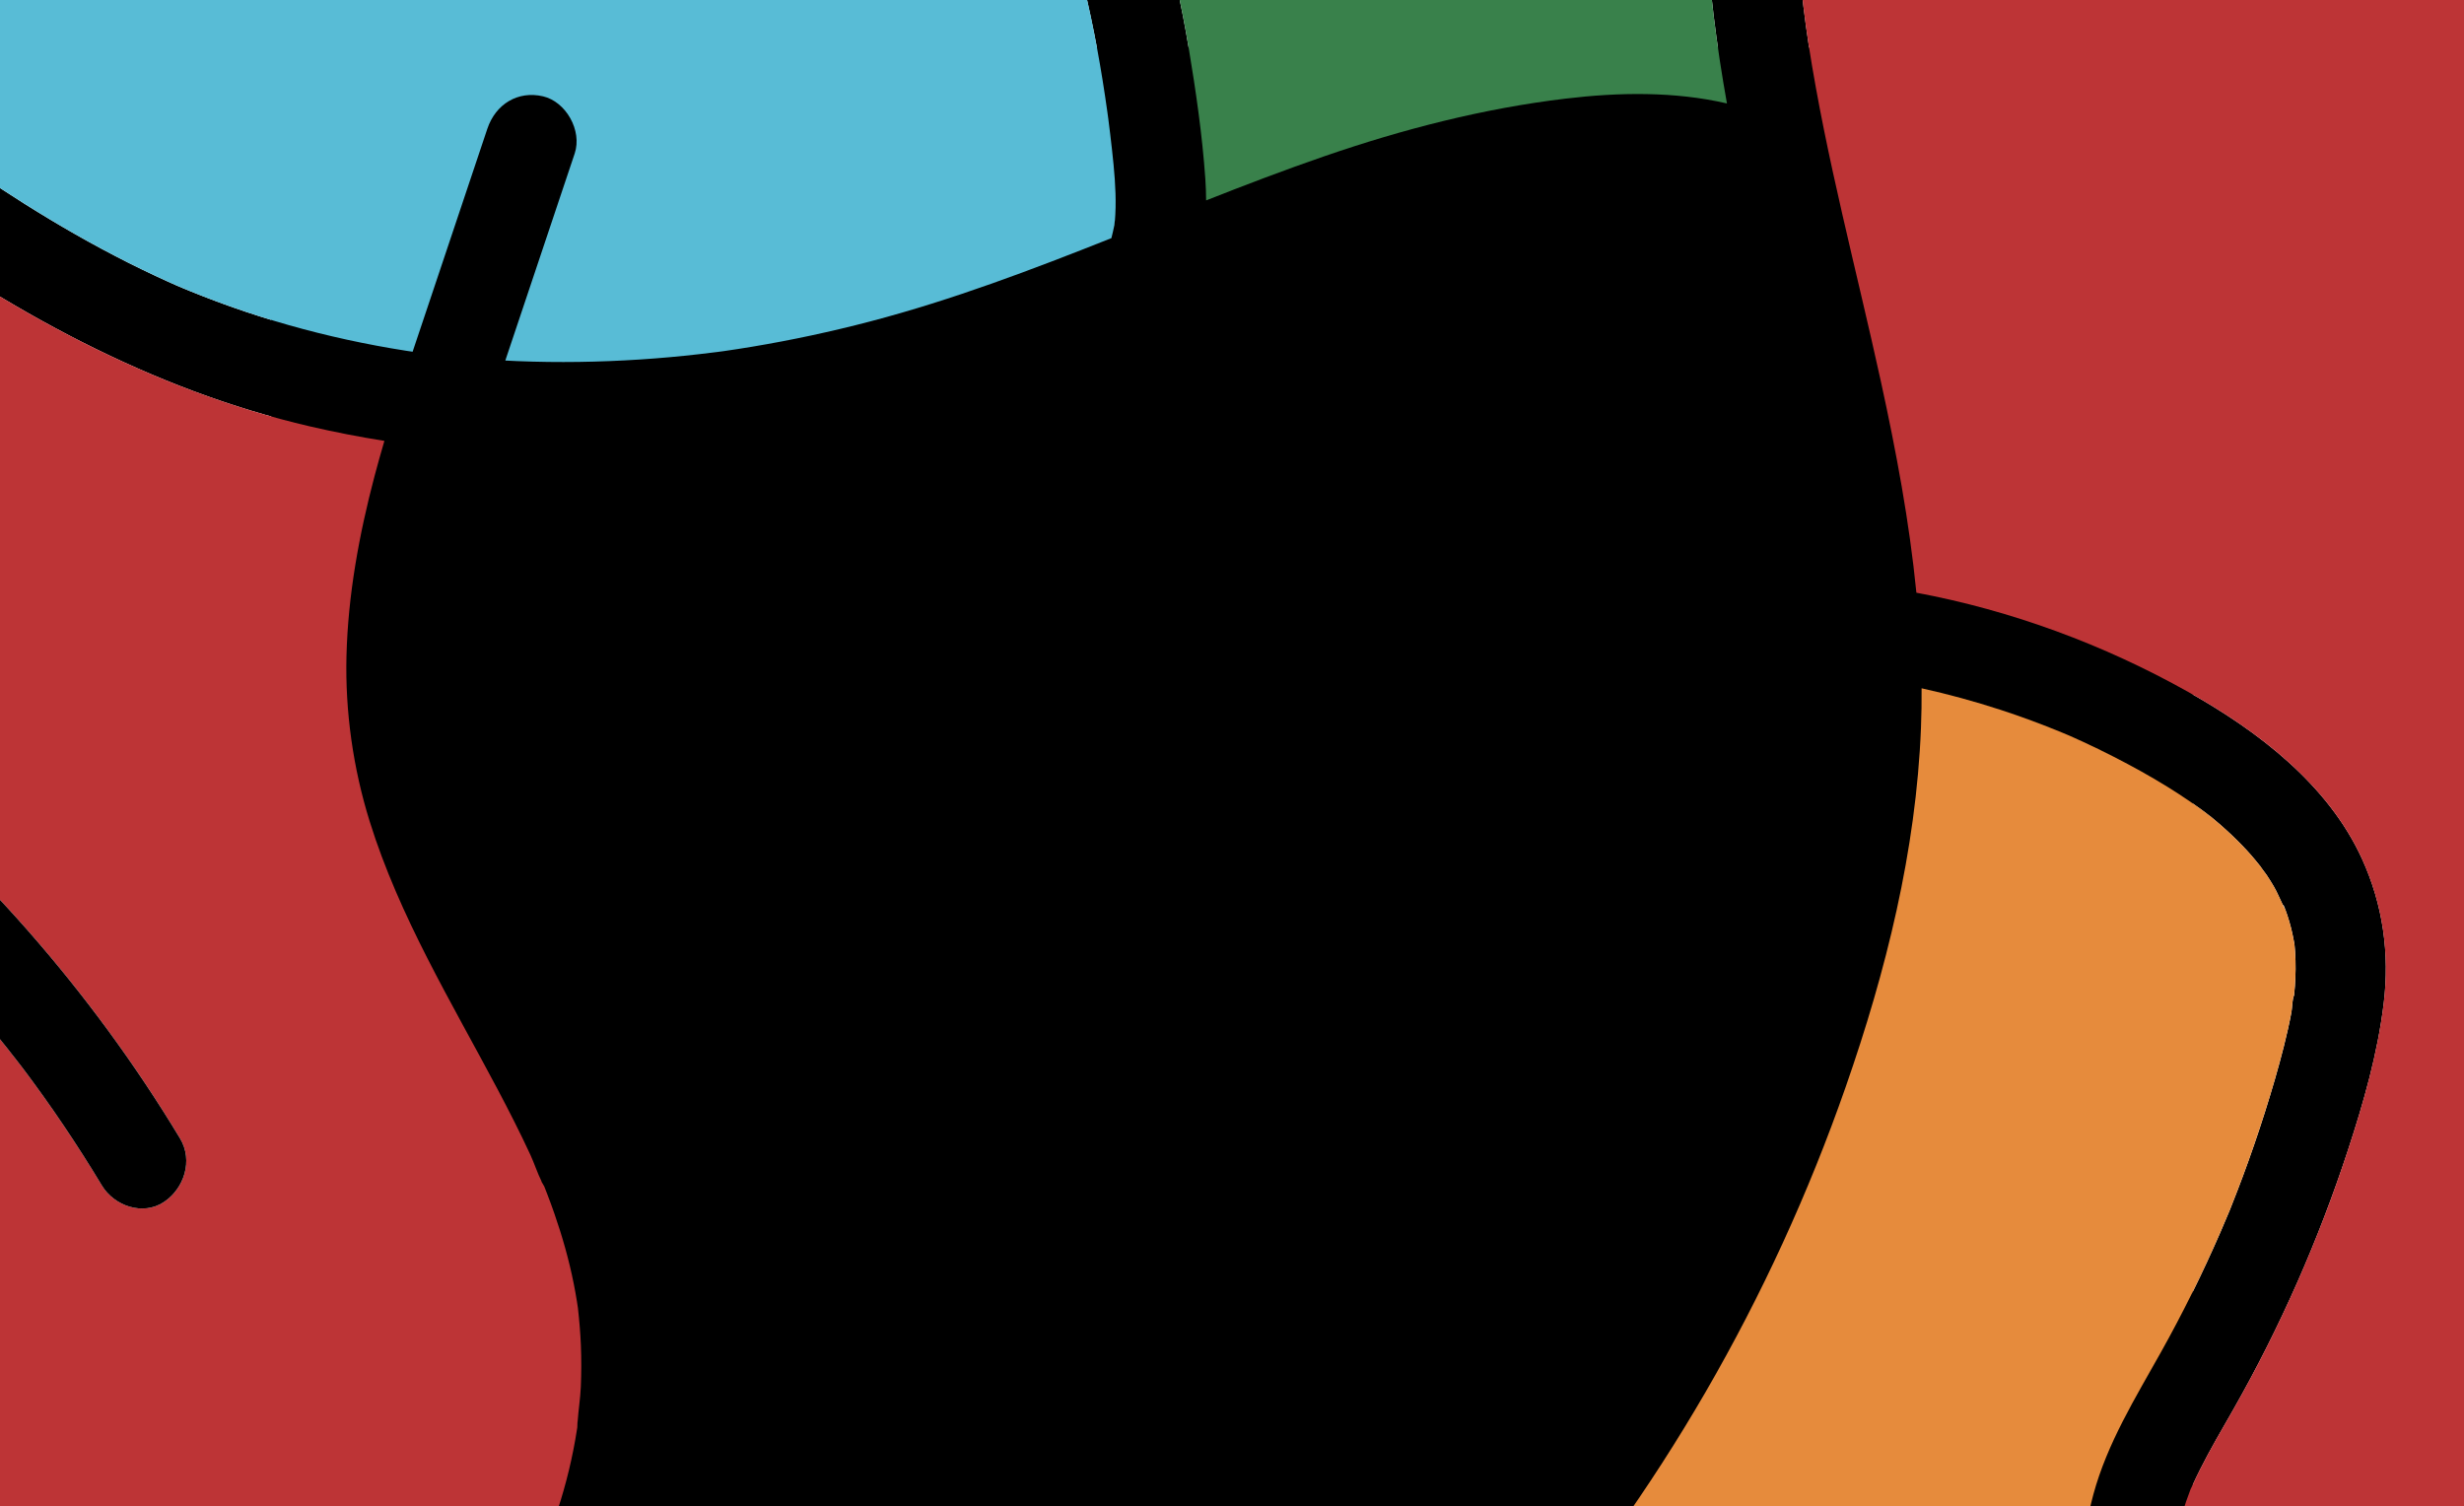
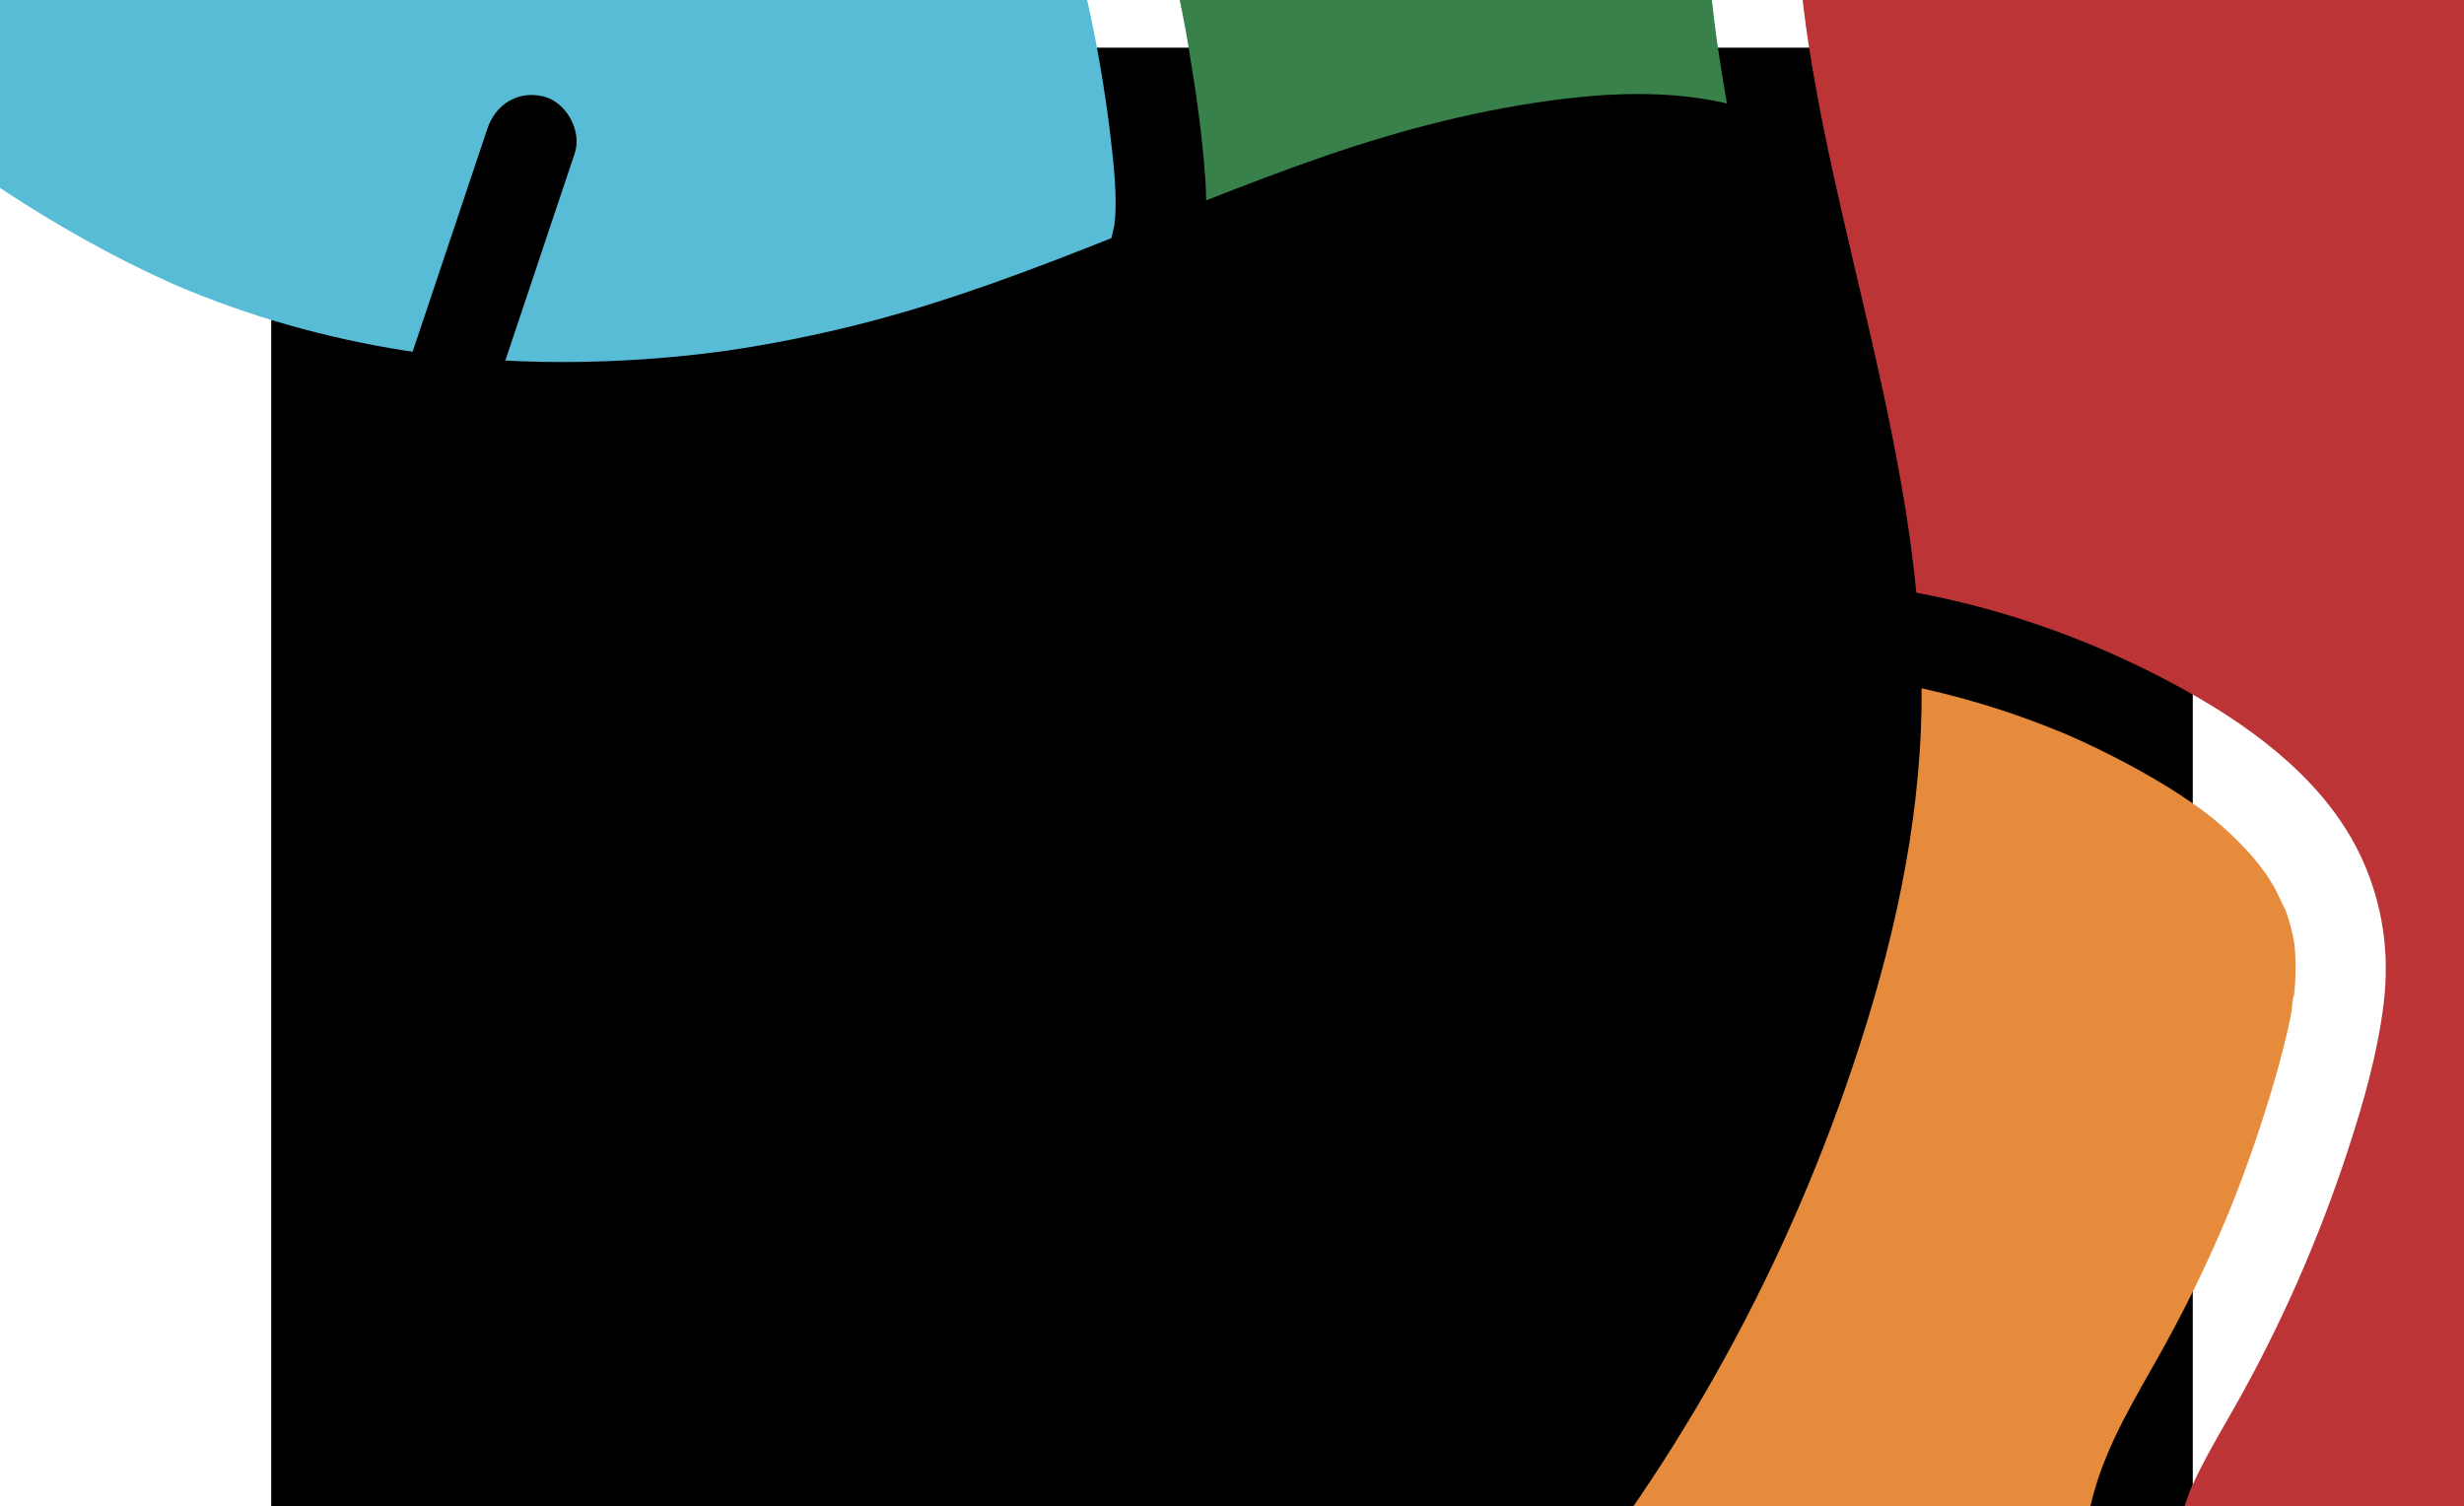
<svg xmlns="http://www.w3.org/2000/svg" id="Layer_1" viewBox="0 0 2461.99 1504.8">
  <defs>
    <style>.cls-1{fill:none;}.cls-2{fill:#bd3436;}.cls-3{fill:#39814b;}.cls-4{fill:#e68b3c;}.cls-5{clip-path:url(#clippath-1);}.cls-6{fill:#58bcd6;}.cls-7{clip-path:url(#clippath);}</style>
    <clipPath id="clippath">
      <rect class="cls-1" x="-28.45" width="2518.88" height="1504.8" />
    </clipPath>
    <clipPath id="clippath-1">
      <rect class="cls-1" x="-385.24" y="-1245.8" width="5430.41" height="2785.66" />
    </clipPath>
  </defs>
  <rect x="270.99" y="47.62" width="1920" height="1457.19" />
  <g class="cls-7">
    <g class="cls-5">
-       <path d="M2283.53,909.13c-1.21-2.02-1.9-3.36-2.24-4.16.71,1.37,1.43,2.71,2.19,4.03.02.04.04.07.05.13Z" />
      <path d="M543.72,1185.28c-3.31-5.5-3.31-5.87-2.43-4.51.78,1.54,1.59,3.05,2.43,4.51Z" />
      <path d="M577.1,1421.06c-.13,1.63-.2,3.29-.27,4.92,0,.09,0,.17-.02.26.18-6.33.31-6.72.29-5.18Z" />
      <path d="M1113.93,221.48c0,.13-.02.28-.02.43-.07.63-.14,1.28-.22,1.93-.05.24-.09.48-.14.71-.02.13-.05.26-.07.39.34-4.85.52-4.83.45-3.45Z" />
-       <path d="M5593.08,208.77c-13.07-20.8-40.29-30.2-61.91-16.66-35.42,22.21-71.88,42.62-109.17,61.34-18.61,9.32-37.42,18.24-56.37,26.76-4.47,2.01-8.94,3.97-13.43,5.94-.24.11-.54.24-.89.41-1.7.74-3.44,1.45-5.14,2.19-9.58,4.07-19.21,8.02-28.84,11.92-20.64,8.3-41.42,16.19-62.32,23.75-11.62-102.53-27.44-204.54-37.87-307.22-10.82-106.52-15.73-214.22-3.69-320.87,1.36-12.03,2.97-24.01,4.71-36.01,55.68-18.24,112.19-33.8,169.14-47.28,22.9-5.42,45.89-10.47,68.91-15.28,23.24-4.85,38.77-34.38,31.6-57.11-7.96-25.29-30.77-37.63-55.66-32.43-66.25,13.8-132.3,30.16-197.4,49.83.94-5.85,1.88-11.72,2.77-17.57,8.58-56.36,14.68-113.06,18.81-169.94,8.98-124.11,11.55-248.78,16.22-373.11,4.33-115.4,8.67-230.78,13-346.16,56.37-1.26,55.79-92.11-1.86-92.82-283.58-3.53-567.15-7.04-850.73-10.57,12.36-10.23,24.73-20.48,37.09-30.72,18.5-15.32,16.69-49.92,0-65.65-19.66-18.52-44.28-16.36-64.01,0-38.07,31.53-76.15,63.07-114.24,94.62-57.24-.71-114.47-1.43-171.73-2.14-387.86-4.81-775.73-9.62-1163.59-14.43-193.9-2.41-387.8-4.83-581.69-7.22-190.06-2.36-380.31-4.59-570.23,4.94-95.77,4.81-191.42,12.61-286.56,24.89-95.14,12.26-189.7,29.25-285.19,38.65-93.1,9.17-185.45,8.54-278.25-3.55-93.1-12.13-185.23-31.29-278.76-39.93-184.72-17.05-365.43,42.21-549.96,20.61-3.8-.45-7.58-.91-11.39-1.39-5.23-5.61-11.95-9.86-19.97-11.96-13.12-3.4-27.3-3.49-40.17,1.08-1.09.39-2.19.82-3.28,1.26-140.59-24.18-280.57-63.46-423.79-43.62-38.3,5.31-75.14,14.69-110.98,29.32-2.15.85-4.31,1.76-6.46,2.67-22.55,9.6-38.66,30.75-31.61,57.11,4.13,15.43,18.88,30.09,35.19,33.93,6.77,1.6,13.81,1.34,20.47-1.5,155.96-66.5,323.34-19.26,482.29,9.34.07.37.14.72.2,1.1,1.52,9.03,4.29,19.22,5,28.73-.11.56-.2,2.4-.04,3.81.34,3.01.72,6,1.07,9.01.62,5.42,1.19,10.83,1.72,16.25,1.12,11.44,2.05,22.9,2.79,34.38,1.41,22.36,2.1,44.76,2.03,67.15-.14,45-3.87,89.88-4.58,134.88-.67,42.9,2.3,85.74,10.72,127.82,29.78,148.64,127.05,277.36,257.09,348.23,124.1,67.62,264.35,88.4,397.34,129.9,16.35,5.11,32.6,10.55,48.71,16.45,7.78,2.86,15.53,5.83,23.24,8.91,3.84,1.54,7.68,3.12,11.48,4.74,1.1.45,2.21.93,3.31,1.41-.18-.07-.36-.15-.54-.2.63.28,1.19.52,1.59.71,30.99,13.93,60.97,30.27,88.99,49.75,3.06,2.12,6.08,4.29,9.09,6.48,1.48,1.1,11.46,7.08,11.64,8.8-.02-.28-8.78-7.13-2.23-1.75,1.5,1.24,3.04,2.49,4.54,3.75,3.78,3.14,7.51,6.35,11.19,9.62,13.97,12.41,27.22,25.65,39.77,39.56,5.61,6.24,11.08,12.61,16.4,19.11,2.82,3.44,5.61,6.91,8.34,10.42,0,.02.29.33.69.8.11.15.2.28.34.45.89,1.21,1.77,2.4,2.64,3.6,10.86,14.82,21.02,30.18,30.5,45.96,9.52,15.8,18.35,32.04,26.54,48.6,3.98,8.06,7.8,16.19,11.48,24.4,1.63,3.64,3.24,7.3,4.8,10.98.22.52,1.57,3.42,2.19,4.75-.24-.45-.54-1.1-1-2.02-.81-1.67-1.19-2.41-1.29-2.58.16.48,2.32,5.11,2.73,6.18,15.73,39.46,28.24,80.21,38.27,121.55,10.05,41.47,17.61,83.51,23.51,125.8.31,2.28.62,4.57.94,6.85.02.13.02.22.04.33.62,4.94,1.25,9.88,1.85,14.82,1.23,10.42,2.44,20.84,3.44,31.27,1.79,18.76,2.86,37.72,1.23,56.51,0,.13-.02.28-.02.43-.04.58-.11,1.26-.22,1.93-.13,1.1-.27,2.15-.36,3.25.05-.82.09-1.5.14-2.15-.98,4.36-1.81,8.71-2.99,13.02-79.05,31.4-158.5,61.6-240.8,83.16-39.03,10.23-78.49,18.7-118.24,25.33-9.43,1.58-18.88,3.03-28.35,4.4-.31.04-.54.07-.81.11l-5.43.72c-6.1.78-12.2,1.52-18.3,2.21-19.66,2.25-39.37,4.03-59.1,5.31-40.75,2.66-81.62,3.27-122.4,1.63-4.05-.17-8.09-.37-12.15-.58,18.17-54.34,36.42-108.66,54.61-163,4.91-14.63,9.81-29.25,14.72-43.88,7.69-22.99-8.8-51.78-31.61-57.11-25.16-5.89-47.43,7.8-55.68,32.42-19.6,58.5-39.21,117.02-58.81,175.53-5.27,15.75-10.57,31.48-15.84,47.23-2.23-.33-4.43-.65-6.66-.98-39.46-6.2-78.6-14.69-117.08-25.61-19.59-5.57-39.03-11.76-58.23-18.57-8.98-3.19-17.92-6.52-26.81-9.99-4.4-1.71-8.8-3.45-13.16-5.24-2.48-1.02-4.96-2.04-7.42-3.06-.62-.26-4.51-1.91-6.32-2.67-.62-.26-1.16-.5-1.28-.56-2.44-1.1-4.89-2.17-7.33-3.27-4.25-1.93-8.49-3.88-12.73-5.87-9.07-4.23-18.07-8.62-27.03-13.11-17.87-9.01-35.52-18.5-52.93-28.41-34.3-19.54-67.72-40.73-100.37-63.05-32.82-22.43-64.86-46-96.41-70.27-8.04-6.18-16.04-12.42-24-18.68-1.38-1.08-6.46-5.11-7.31-5.78-3.53-2.8-7.04-5.61-10.55-8.43-15.84-12.68-31.57-25.52-47.24-38.4-66.56-54.75-132.52-110.28-198.7-165.49-17.54-14.62-35.06-29.23-52.58-43.86-15.04-12.54-36.55-17.79-53.56-8.38-3.75,2.04-7.26,4.83-10.44,8.38-15.17,16.97-19.6,49.31,0,65.67,4.25,3.55,8.49,7.09,12.73,10.64C-385.26,3.45-259.19,113.97-125.05,212.64,6.65,309.5,150.72,389.1,309.79,426.07c24.64,5.72,49.42,10.51,74.29,14.45-3.4,11.66-6.72,23.34-9.83,35.1-15.42,58.46-26.55,118.98-28.06,179.68-1.39,55.92,6.63,112.28,23.22,165.54,29.69,95.21,81.6,180.36,127.81,267.63,11.39,21.51,22.43,43.2,32.67,65.3,3.96,8.56,7.1,18.39,11.39,27,.69,1.04,1.88,3.08,2.48,4.57v.02s.02.04.04.06v.02l.02.02c1.07,2.66,2.08,5.35,3.11,8,2.43,6.31,4.76,12.67,6.97,19.05,7.98,22.94,14.64,46.39,19.39,70.25,1.18,5.83,2.21,11.68,3.15,17.55.34,2.19.65,4.38,1,6.57,1.38,12.39,2.46,24.79,2.97,37.27.56,13.85.52,27.75-.07,41.62-.52,11.76-2.43,23.55-3.24,35.29-.02,1.13-.09,3.34-.27,4.92,0,.09,0,.17-.02.26-.02.17-.05.32-.07.46-.6,3.92-1.23,7.84-1.92,11.74-1.21,6.83-2.55,13.65-4.04,20.43-2.97,13.54-6.48,26.96-10.55,40.22-2.05,6.61-4.22,13.19-6.52,19.72-1,2.79-2.01,5.59-3.04,8.36-.65,1.73-4.76,9.27-4.31,10.98-1.56,3.6-3.15,7.21-4.78,10.77-2.88,6.28-5.9,12.48-9.05,18.63-6.28,12.29-13.09,24.29-20.42,35.95-3.67,5.83-7.46,11.59-11.37,17.23-1.68,2.43-3.38,4.85-5.12,7.24-.81,1.11-1.63,2.25-2.46,3.36-.96,1.26-1.86,2.51-2.73,3.77-5.86,8.41-9.79,16.83-9.79,28.12s4.92,24.98,13.25,32.82c16.31,15.36,48.37,20.39,63.99,0,9.63-12.55,18.68-25.44,27.13-38.67,49.62-77.53,78.81-166.15,85.17-259.72,3.57-52.41-1.21-105.95-13.39-156.94-11.96-50.09-31.64-98.17-53.69-144.35-21.03-44.09-44.95-86.63-68.24-129.5-11.86-21.8-23.55-43.7-34.63-65.93-5.39-10.81-10.64-21.71-15.69-32.7-2.41-5.26-4.76-10.53-7.08-15.84-1.14-2.64-2.26-5.31-3.4-7.97-.09-.2-.18-.41-.25-.59-.05-.09-.09-.19-.13-.3-8.92-22.21-16.76-44.9-22.97-68.08-3.11-11.61-5.81-23.33-8.04-35.15-1.09-5.7-1.99-11.44-2.9-17.18-.05-.32-.09-.58-.13-.8-.02-.11-.02-.19-.04-.28-.45-4.1-.89-8.21-1.25-12.31-2.59-29.18-2.28-58.57.22-87.75.51-5.94,1.18-11.85,1.81-17.79.45-1.28.4-3.64.58-4.85.58-4.07,1.19-8.15,1.85-12.22,2.33-14.58,5.12-29.1,8.27-43.53,6.79-31.2,15.22-61.99,24.47-92.5,110.87,8.19,222.77.17,332.25-20.91,115.18-22.17,224.31-62.77,332.97-105.5,12.06.32,23.8-4.1,32.71-12.91,31.3-12.39,62.58-24.81,94.02-36.88,75.5-29.01,152.21-55.51,231.28-72.24,18.97-4.01,38.05-7.24,57.2-10.23h.13c2.01-.24,4-.52,5.99-.76,5.36-.65,10.7-1.26,16.06-1.8,9.85-1,19.69-1.82,29.58-2.38,19.55-1.13,39.17-1.26,58.72.13,4.54.32,9.07.8,13.61,1.21.13,0,.43.04.81.07,1.47.2,3.78.5,4.49.63,9.54,1.56,19.01,3.55,28.35,6.09,9.2,2.51,18.03,5.79,26.99,9.04,1.81.85,3.64,1.71,5.45,2.6.13.07.27.15.4.22,5.09,23.03,10.37,46.02,15.73,68.94,13.16,56.38,26.68,112.71,38.27,169.46,5.76,28.21,11.04,56.51,15.53,84.96,4.44,28.06,7.04,48.32,9.65,78.3,10.48,120.88-4.43,234.5-36.87,350.49-58.29,208.53-160.11,409.71-292.5,576.91-17.12,21.62-34.79,42.77-52.91,63.51-13.67,15.64-17.03,38.24-7.19,55.99,1.88,3.44,4.27,6.69,7.19,9.68,16.58,17.01,47.62,18.74,63.99,0,.94-1.08,1.9-2.17,2.82-3.27,146.31-168.29,259.85-364.25,333.97-576.58,40.19-115.12,70.36-235.98,75.16-358.64.53-13.17.71-26.33.62-39.5,26.55,5.89,52.84,13.06,78.74,21.49,20.76,6.78,41.27,14.34,61.49,22.71,2.01.84,4.02,1.69,6.05,2.53.34.13.65.26.92.37.11.06.2.09.31.15,4.49,2.01,9,4.01,13.47,6.07,10.43,4.81,20.76,9.84,30.99,15.08,18.43,9.42,36.58,19.44,54.2,30.36,7.15,4.44,14.21,9.03,21.14,13.78,3.87,2.66,7.71,5.37,11.51,8.13,1.9,1.39,3.78,2.79,5.67,4.2.92.71,5.18,4.35,5.29,4.35-.13-.17-.72-.72-2.06-1.95-1.05-.95-1.68-1.52-1.99-1.84.89.74,3.48,3.08,4,3.51,1.45,1.19,2.9,2.38,4.33,3.6,3.57,3.01,7.1,6.09,10.55,9.25,7.22,6.57,14.17,13.45,20.8,20.65,5.09,5.52,9.77,11.33,14.48,17.16-.96-1.15-1.39-1.63-1.45-1.63,0,.17,5.12,6.74,6.32,8.56,2.52,3.81,4.94,7.67,7.24,11.61,3.53,6.05,6.14,12.81,9.3,19.11-.85-2.04.6-.58,1.41,1.82.25.74.52,1.47.78,2.21.25.41.49.84.74,1.24-.25-.39-.47-.76-.69-1.11.65,1.8,1.3,3.6,1.92,5.44,1.43,4.38,2.72,8.82,3.86,13.3,1.25,4.96,2.17,9.97,3.13,14.99.04.17.05.32.09.46.2,2.58.49,5.18.67,7.76.76,11.5.6,23.03-.23,34.51-.2,2.9-.47,5.78-.76,8.65,0,.06-.02.11-.02.17-1.99,4.31-1.81,12.31-2.62,16.79-2.14,11.48-4.72,22.86-7.58,34.17-5.59,22.17-12.06,44.12-18.95,65.91-6.86,21.65-14.25,43.1-22.17,64.37-3.57,9.56-7.22,19.07-11.01,28.56-.65,1.62-1.27,3.25-1.92,4.88-.18.45-.56,1.34-1.23,2.92-2.62,6.28-5.27,12.54-7.98,18.78-17.81,41.04-37.67,81.17-59.46,120.15-25.63,45.89-53.67,90.92-67.64,142.4-14.16,52.22-15.44,107.25-16.22,161.09-.02,1.39.02,2.77.14,4.12,2.82,37.03,51.08,56.86,77.11,28.71.98-1.06,1.95-2.14,2.95-3.19,1.01-1.1,2.03-2.19,3.04-3.31,13.45-14.54,17.18-38.02,7.78-55.47.34-14.21.89-28.41,1.92-42.58.36-5.11.8-10.21,1.3-15.3.27-2.77.6-5.53.89-8.3,1.88-11.59,3.84-23.12,6.66-34.52,2.7-10.94,6.03-21.73,10.03-32.26.51-1.37,1.01-2.9,1.59-4.35.63-1.23,1.27-2.51,1.54-3.12,2.52-5.61,5.18-11.14,7.93-16.62,10.32-20.5,21.99-40.24,33.34-60.15,46.63-81.99,85.02-169.16,114.49-259.14,15.62-47.69,29.47-96.05,35.61-146.06,6.14-50.03-.76-98.8-21.54-144.5-34.08-74.92-104.73-128.25-173.57-166.9-84.64-47.54-176.81-81.51-271.77-99.26-6.99-70.98-20.27-141.46-35.41-210.78-24.49-112.06-54.59-222.98-72.22-336.53-7.82-50.36-13.14-108.34-12.85-164.15.11-18.31.81-36.59,2.1-54.84,29.85,3.32,59.9,4.94,89.69,5.42,60.44.98,120.57-3.92,180.38-12.68,116.68-17.09,229.71-53.74,336.47-104.69,106.49-50.79,205.41-117.7,294.07-196.63,8.07-7.19,16.02-14.52,23.91-21.93,2.61,3.38,5.27,6.74,7.86,10.14,2.62,3.42,5.21,6.83,7.82,10.25.29.39.56.72.8,1.06,1.68,2.23,3.35,4.46,5.01,6.7,11.96,16.06,23.73,32.28,35.3,48.64,23.55,33.28,46.3,67.13,68.28,101.53,43.57,68.17,84.06,138.43,121.57,210.3,17.67,33.86,34.65,68.08,51.03,102.62-56.68,3.44-113.15,14.39-166.73,32.85-67.52,23.23-146.98,56.88-177.43,128.59-15.78,37.16-19.77,76.59-21.11,116.81-1.34,40.26-2.41,80.54-3.6,120.82-2.44,82.18-4.89,164.35-7.33,246.55l-14.61,490.96c-4.82,162.03-11.31,324.14-12.06,486.25-.18,40.73.11,81.45,1.05,122.16.69,31.05,1.77,62.08,3.28,93.1,4.4,90.35,12.51,180.46,25.98,270,2.97,19.63,6.21,39.19,9.72,58.72,4.29,23.94,33.8,39.67,55.66,32.43,24.98-8.3,36.2-31.46,31.6-57.12-3.51-19.52-6.75-39.07-9.7-58.7-1.32-8.78-2.59-17.59-3.8-26.39-.38-2.69-.74-5.4-1.1-8.12-.04-.2-.13-.91-.22-1.67-.13-.97-.25-1.99-.29-2.25-.42-3.4-.85-6.78-1.27-10.18-4.71-38.65-8.45-77.44-11.37-116.27-1.97-26.26-3.55-52.52-4.81-78.82-1.5-30.92-2.55-61.88-3.22-92.84-.45-20.76-.74-41.53-.91-62.31-1.19-157.41,5.03-314.84,9.7-472.15,4.76-160.14,9.54-320.28,14.3-480.41,2.39-80.08,4.76-160.16,7.15-240.22,2.32-78.18,2.53-156.8,7.31-234.87.25-4.14.54-8.28.92-12.42.13-1.43,1.07-8.71.89-8.15.4-2.34.85-5.01,1-5.78.85-4.59,1.85-9.14,3.02-13.65,1.03-3.92,2.19-7.8,3.49-11.63.07-.17.43-1.32.81-2.45.13-.26.27-.54.45-.87,1.85-3.6,3.62-7.22,5.72-10.7.87-1.45,1.81-2.84,2.68-4.27.13-.24.25-.45.36-.63,4.45-5.05,8.83-10.05,13.81-14.6.31-.28,1.19-1.21,2.15-2.14,3.53-2.56,7.01-5.16,10.64-7.58,13.29-8.78,27.46-16.08,41.87-22.71,1.29-.59,3.22-1.49,4.58-2.12,3.48-1.52,7.02-2.93,10.54-4.35,8.72-3.51,17.52-6.82,26.41-9.9,17.14-5.96,34.57-11.14,52.17-15.51,17.02-4.22,34.19-7.69,51.48-10.38.62-.11,1.23-.2,1.85-.3,1.5-.22,2.52-.37,3.11-.46,4.25-.52,8.49-1.02,12.74-1.47,9.32-.98,18.66-1.75,28.02-2.27,12.24-.71,24.47-.97,36.71-.91,3.49,8.04,6.97,16.1,10.39,24.18,3.95,9.29,7.84,18.59,11.71,27.91.05.13.49,1.17.89,2.17.65,1.58,1.7,4.18,1.94,4.74,2.17,5.35,4.33,10.7,6.48,16.05,7.51,18.76,14.84,37.57,22.01,56.46,14.35,37.79,28.02,75.84,41.05,114.14,54.36,159.95,97.15,323.86,130.38,489.74,17.94,89.57,33.13,179.69,45.92,270.17,1.47,10.42,2.91,20.84,4.33,31.26.72,5.42,1.45,10.83,2.17,16.25,0,.09.02.17.02.28.52,4.01,1.05,8.02,1.56,12.03,2.86,22.47,5.59,44.98,8.18,67.49,5.18,45.05,9.81,90.16,13.96,135.31,12.13,132.08,20.07,264.51,25,397.05,1.14,30.96,2.12,61.93,2.95,92.91.54,19.57,1,39.15,1.41,58.72.47,22.69.87,45.37,1.19,68.04.36,24.27,20.56,47.56,45.25,46.43,24.22-1.11,45.63-20.41,45.25-46.43-.62-42.23-1.48-84.44-2.62-126.65-.83-30.98-1.81-61.93-2.97-92.89-4.13-111.54-10.37-222.98-19.5-334.22-15.26-186.38-38.38-372.33-72.44-556.13-25.87-139.6-58.25-277.99-98.38-414,149.99-62.71,293.75-140.08,428.48-232.32,75.84,122.46,168.18,238.25,292.83,310.16,96.28,55.55,204,81.16,313.32,87.28-4.83,18.14-9.67,36.31-14.5,54.45-54.65,205.02-105.64,411.31-143.58,620.35-19.31,106.34-35.24,213.4-46.76,320.91-5.29,49.21-9.07,98.54-9.87,147.84-.51,31.85.22,63.68,2.62,95.46,1.77,23.44,4.43,46.84,8.18,70.2,4.05,25.29,9.58,50.27,16.58,74.88,6.62,23.31,32.17,40.24,55.66,32.44,23.04-7.65,38.72-32.15,31.6-57.12-6.99-24.61-12.53-49.58-16.58-74.88-.47-2.97-.9-5.94-1.36-8.91-.11-.63-.38-2.51-.54-3.68-.65-5.11-1.21-10.21-1.74-15.32-1.32-12.74-2.32-25.5-3.02-38.29-.09-1.56-.16-3.14-.24-4.7-1.65-32.09-1.52-64.22-.24-96.33.67-17.1,1.68-34.19,2.95-51.26,3.77-50.64,9.63-101.12,16.09-151.48.05-.46.25-1.88.42-3.06v-.06c.02-.15.04-.32.05-.46,0-.04.02-.06.02-.07v-.02c.02-.15.04-.28.05-.43.04-.19.05-.35.07-.54.29-2.1.56-4.22.85-6.31.83-6.2,1.68-12.41,2.55-18.63,1.85-13.19,3.75-26.35,5.7-39.52,3.82-25.55,7.86-51.07,12.09-76.55,34.28-205.67,82.16-408.69,134.69-610.17,13.74-52.74,27.8-105.41,42.05-158.02,34.74-1.32,69.35-4.29,103.52-8.6,93.55-11.81,185.68-31.59,277.66-52.37,83.19-18.79,166.39-37.59,248.97-59.04,43.7-11.35,87.3-23.51,130.62-36.79,2.84,43.2,4.31,86.5,3.66,130-1.65,111.63-13.4,222.93-22.21,334.11-8.85,111.67-17.12,223.37-24.84,335.11-10.52,152.56-19.95,305.18-28.29,457.87-1.7,30.92-3.37,61.86-4.96,92.78-3.48,66.95-6.75,133.9-9.83,200.85-1.14,25.07,21.63,46.43,45.25,46.43,25.47,0,44.09-21.28,45.25-46.43,2.79-60.75,5.74-121.49,8.87-182.22,1.61-31.37,3.26-62.75,4.96-94.12,7.13-131.61,15.08-263.17,23.8-394.69,7.44-111.76,15.42-223.5,24-335.17,8.56-111.41,19.62-222.74,25.63-334.34,4.31-80.06,2.84-159.62-2.99-239.18,89.17-31.31,176.22-68.6,258.96-115.03,18.23-10.23,36.2-20.93,53.94-32.04,20.2-12.67,29.67-42.17,16.24-63.53ZM355.95-655.19c-4.04-2.02-8.06-4.07-12.04-6.18-14.61-7.73-28.89-16.1-42.74-25.18-6.55-4.33-13.03-8.8-19.39-13.43-3.2-2.34-6.34-4.75-9.49-7.13-1.57-1.3-3.17-2.6-4.74-3.92-13.07-10.96-25.5-22.71-37.25-35.16-5.56-5.87-10.95-11.89-16.2-18.05-2.77-3.27-5.48-6.57-8.18-9.92-1.45-1.8-2.9-3.62-4.31-5.46-.74-2.8-4.98-6.76-6.64-9.16-2.21-3.12-4.36-6.28-6.48-9.45-5.3-7.95-10.35-16.06-15.19-24.33-8.67-14.88-16.54-30.23-23.59-45.98-.71-1.6-1.32-3.38-1.97-5.13-.36-.43-.85-1.24-1.29-2.34-.33-.87-.67-1.75-1.01-2.62-.05-.09-.11-.19-.16-.28.04.06.09.13.13.19-.52-1.34-1.03-2.66-1.54-3.99-3.24-8.52-6.23-17.14-8.98-25.85-5.2-16.47-9.49-33.24-12.83-50.23-1.52-7.69-2.73-15.45-3.95-23.2-.16-1.47-.34-2.92-.49-4.38-.56-5.29-1.03-10.59-1.41-15.9-1.57-21.8-1.72-43.68-1.21-65.52,1-43.77,4.47-87.45,4.43-131.24-.02-43.6-2.97-87.12-8.53-130.35-.51-4.01-1.07-8-1.61-12.02,55.48,6.89,111.23,10.18,167.38,6.57,93-6,184.78-25.07,277.96-28.77,186.81-7.37,368.11,55.34,554.73,54.23,63.21-.37,126.15-5.68,188.96-13.17,3.02,3.44,6.61,6.37,10.84,8.51,8.33,4.2,16.65,8.41,24.96,12.63,10.88,5.5,23.75,7.08,35.32,4.18,9.74,2.62,19.44,5.42,29.07,8.49,12.22,3.88,24.22,8.26,36.11,13.09.36.17.76.35,1.23.58,2.93,1.34,5.83,2.73,8.71,4.16,6.14,3.05,12.16,6.3,18.07,9.79,5.48,3.23,10.84,6.67,16.06,10.33,2.21,1.56,4.36,3.44,6.64,4.96.81.67,1.63,1.36,2.43,2.06,8.22,7.19,15.22,15.17,22.3,23.34.33.39,3.13,3.7,4.27,5.39,1.77,2.64,3.48,5.31,5.12,8.02,3.48,5.74,6.64,11.68,9.52,17.75.83,1.75,1.59,3.53,2.37,5.29.4,1.13.81,2.25,1.21,3.36,2.24,6.31,4.2,12.72,5.88,19.2,1.57,6.09,2.93,12.26,4.05,18.44.34,1.93.65,3.88.96,5.81.16,1.62.47,3.25.62,4.83,1.29,12.93,1.76,25.93,1.61,38.93-.18,13.78-1.05,27.54-2.46,41.25-.33,3.34-.71,6.69-1.1,10.01-.04.19-.07.39-.11.63-1.07,7.19-2.17,14.37-3.44,21.54-6.7,38.09-16.24,75.58-26.36,112.91-81.76-21.54-166.95-25.83-251.03-26.02-83.72-.19-167.53,2.3-250.89,10.49-162.98,15.97-324.34,53.28-470.56,130.91-37.71,20.02-74.07,42.75-108.45,68.34-25.56,19.05-56.02,40.35-75.36,68.14ZM1564.11,98.56c-82.23,9.84-162.15,30.46-240.55,57.46-39.82,13.71-79.19,28.75-118.42,44.22-.04-7.17-.29-14.32-.78-21.41-3.04-43.88-9.45-87.86-16.67-131.2-13.99-83.89-36.33-165.67-70.5-243.36-30.23-68.68-71.54-133.12-122.96-187.08-49.42-51.85-109.02-92.24-173.76-121.01-120.19-53.43-250.02-73.5-373.9-114.9,4.81-4.27,9.79-8.36,14.79-12.41.8-.65,1.59-1.32,2.39-1.97.72-.54,1.48-1.1,2.01-1.5,3.71-2.88,7.48-5.72,11.24-8.52,29.76-22.17,61-42.19,93.33-60.15,15.95-8.86,32.17-17.23,48.6-25.13,7.53-3.6,15.1-7.11,22.72-10.51,1.94-.87,3.87-1.73,5.81-2.58,4.53-1.89,9.03-3.83,13.58-5.66,33.83-13.84,68.35-25.8,103.36-36.08,36.67-10.79,73.87-19.69,111.36-27.02,19.95-3.9,40-7.35,60.1-10.4,4.92-.74,9.87-1.43,14.79-2.15,1.99-.26,3.98-.54,5.97-.78,10.95-1.43,21.92-2.75,32.89-3.96,80.99-8.9,162.48-12.11,243.9-12.59,45.07-.26,90.2.07,135.18,3.4,11.49.85,22.99,1.89,34.45,3.16,2.61.3,15.06,3.53,17.05,2.15,2.86.43,5.72.85,8.56,1.32,19.88,3.23,39.57,7.37,59.06,12.5-16.15,58.61-32.96,117.15-47.08,176.26-16.56,69.25-26.36,143.48-5.86,213.07,35.93,121.97,144.61,202.24,260.15,234.92,4.11,1.17,8.24,2.27,12.38,3.34-3.42,39.57-4.29,79.39-2.43,119.13,2.75,58.57,10.39,116.63,20.67,174.25-52.48-12.11-107.98-11.2-161.43-4.79ZM1750.47-402.62c-12.65,39.26-22.88,79.37-30.5,119.97-11.24-3.14-22.37-6.7-33.34-10.72-3.55-1.3-7.1-2.66-10.61-4.05-1.1-.43-2.21-.89-3.33-1.36-5.97-3.81-13.54-6.11-19.86-9.34-12.15-6.22-23.93-13.15-35.26-20.8-4.96-3.36-9.85-6.85-14.63-10.49-.34-.24-.67-.52-1-.78-2.68-2.3-5.45-4.53-8.11-6.87-9.7-8.54-18.9-17.68-27.48-27.39-3.82-4.31-7.46-8.78-11.06-13.3-.24-.32-.49-.67-.8-1.11-2.14-2.99-4.2-6.04-6.21-9.12-7.02-10.75-13.3-22.04-18.68-33.76-.33-.71-.63-1.41-.94-2.12-.74-1.99-1.61-3.96-2.34-5.96-2.34-6.52-4.4-13.17-6.17-19.87-1.76-6.76-3.22-13.59-4.4-20.48-.13-.72-.31-1.6-.49-2.49-.02-.19-.04-.39-.05-.65-.33-4.61-.89-9.19-1.14-13.82-.96-16.19-.51-32.44.92-48.6.34-3.77.74-7.54,1.18-11.31-.07.69-.09,1-.09,1.08.07-.24.51-4.12.69-5.26,1.25-8.15,2.7-16.25,4.27-24.33,13.12-66.48,33.47-131.72,51.17-197.02,16.18-59.74,33.99-119.28,47.15-179.82,11.89-54.75,20.71-112.37,15.37-168.57-5.83-61.27-26.19-118.97-68.19-164.13-21.11-22.71-46.36-40.39-73.51-54.52,60.62-8.71,121.28-16.81,182.08-21.77,274.25-22.4,550.55-19.02,826.2-13.63-146.86,122.33-283.11,257.58-406.05,405.39-142.91,171.84-275.01,360.56-344.81,577ZM2672.66-585.18c-20.18,19.63-41.04,38.55-62.49,56.72-5.39,4.57-10.84,9.1-16.31,13.58-2.61,2.12-5.21,4.23-7.84,6.35-.02.04-.04.06-.09.07-.02.04-.07.07-.13.11-.29.24-.83.67-1.7,1.36-.2.15-.4.3-.6.45-.47.37-.96.76-1.45,1.17.33-.26.71-.59,1.12-.93-10.84,8.45-21.79,16.79-32.89,24.89-46.07,33.63-94.4,63.98-144.54,90.74-24.84,13.26-50.12,25.63-75.79,37.09-3.04,1.37-6.26,3.42-9.49,4.2.65-.28,3.04-1.3,4.31-1.86-.16.06-.34.13-.56.22-1.39.58-2.77,1.19-4.15,1.76-6.93,2.93-13.88,5.81-20.87,8.62-13.01,5.22-26.12,10.21-39.32,14.97-53.15,19.15-107.63,34.39-162.95,45.39-13.68,2.73-27.42,5.18-41.2,7.37-5.38.85-10.75,1.65-16.13,2.43-1.47.19-2.93.39-4.38.58-3.95.52-7.91,1-11.86,1.47-27.71,3.23-55.54,5.37-83.41,6.39-27.91,1.02-55.86.89-83.77-.39-15.15-.69-30.3-1.73-45.42-3.21-.69-.07-1.38-.17-2.08-.22.71-3.62,1.43-7.21,2.17-10.81,22.43-108.21,60.68-202.16,112.3-297.6,25.94-47.99,54.48-94.47,84.84-139.64,30.97-46.09,61.2-87.25,93.66-128.66,140.92-179.92,301.17-343.86,476.88-487.97,22.16-18.16,40.31-32.61,62.21-49.53.87-.69,1.72-1.37,2.55-2.1,58.36,1.13,116.68,2.19,174.91,2.9l250.74,3.12c.14.59.27,1.17.4,1.76.09,2.73.29,5.46.29,8.21,0,2.67-.09,5.37-.27,8.04-.07,1.11-.2,2.25-.25,3.38-.16.61-.31,1.17-.38,1.54-.71,3.96-1.45,7.89-2.19,11.85-2.62,13.82-5.43,27.6-8.42,41.34-12.07,55.49-27.12,110.31-45.09,164.09-8.92,26.67-18.54,53.08-28.87,79.19-1.3,3.27-2.61,6.52-3.91,9.77-.29.71-.56,1.39-.85,2.08-2.66,6.24-5.21,12.52-7.91,18.76-5.54,12.87-11.26,25.68-17.16,38.39-23.77,51.26-50.39,101.14-79.83,149.2-14.55,23.79-29.8,47.15-45.72,69.99-7.96,11.42-16.09,22.73-24.38,33.89-.38.52-.76,1.02-1.16,1.54-1.76,2.28-3.48,4.61-5.23,6.89-4.54,5.91-9.12,11.77-13.76,17.59-34.61,43.53-71.88,84.85-111.61,123.5ZM3757.2,63.53c-4.83,3.66-9.68,7.3-14.55,10.9-23.21-41.36-45.47-83.33-67.52-125.32-42.7-81.29-83.81-163.44-123.27-246.44-10.01-21.06-19.91-42.17-29.72-63.33-10.21-21.99-42.59-29.45-61.92-16.66-22.03,14.58-27.13,40-16.24,63.51,39.82,85.89,81.33,170.93,124.56,255.05,32.18,62.62,64.89,125.11,99.58,186.36-117.75,80.62-242.58,150.35-372.54,207.92-4.38,1.95-8.76,3.92-13.16,5.81.07-.04.14-.06.22-.07-2.9,1.23-8,3.36-9.41,3.96-4.67,1.99-9.36,3.96-14.03,5.91-.05-.13-.09-.26-.13-.39-51.35-158.93-113.6-314.54-187.86-463.68-72.95-146.51-157.95-286.79-255.74-417.25-9.92-13.24-19.95-26.39-30.07-39.46,51.34-55.68,98.06-115.88,140-179.21,65.04-98.17,117.39-204.65,158.44-315.54,20.02-54.12,37.04-109.38,50.99-165.47,6.9-27.78,13.05-55.75,18.45-83.89,3.93-20.5,7.26-40.84,6.46-61.28,272.12,3.36,544.24,6.74,816.34,10.12,68.44.85,136.88,1.69,205.32,2.54l-13.88,11.5c-69.2,57.33-140.49,112.87-205.4,175.37-58.05,55.88-113.42,120.12-146.19,195.35-18.21,41.8-29.83,84.31-33.41,130.09-3.51,45.18,2.84,91.85,16.02,135.01,27.44,89.79,81.38,165.69,141.41,235.43,13.54,15.75,27.19,31.39,40.29,47.5,2.88,3.53,5.74,7.08,8.54,10.66,1.86,2.38,3.71,4.77,5.58,7.17,5.07,6.56-1.07-1.88-1.63-2.17,3.13,1.63,6.59,9.06,8.76,12.18,3.42,4.88,6.73,9.84,9.94,14.89,5.27,8.3,10.25,16.81,14.77,25.55,2.03,3.92,3.95,7.86,5.79,11.87.62,1.36,1.59,5.18,2.7,6.41,0,.02,0,.04.02.04,3.39,9.17,6.19,18.55,8.33,28.1.65,2.88.92,11.42,2.5,14.23.25,3.01.47,6.04.6,9.06.36,9.06.09,18.14-.76,27.19.09-.39.18-.76.29-1.19-.13.52-.22,1.04-.31,1.58-.02.19-.04.37-.05.56-.07.76-.22,1.6-.38,2.36-.07.45-.13.87-.2,1.3-1.03,5.78-2.28,11.5-3.75,17.16-2.24,8.67-5.1,17.09-8.2,25.46-.83,1.5-3.11,7.22-3.37,7.78-2.34,4.98-4.8,9.9-7.37,14.75-4.53,8.47-9.41,16.73-14.61,24.79-2.75,4.31-5.61,8.54-8.53,12.74-1.47,2.1-2.95,4.18-4.45,6.26-.54.74-.96,1.34-1.3,1.8-12.78,16.36-26.36,32.02-40.67,47-30.18,31.53-63.08,60.28-96.17,88.49-17.2,14.67-34.61,29.08-52.2,43.23l-6.46,5.18c-.51.41-.91.72-1.25,1-3.44,2.71-6.88,5.42-10.34,8.12-9.56,7.45-19.17,14.82-28.84,22.12ZM3873.56-793.17c.2,1.63.78,5.42.91,5.55-.63-.67-.81-3.23-.91-5.55ZM5081.62,379.29c-80.13,22.34-161.08,41.52-242.14,60.04-86.8,19.82-173.61,40.32-261.37,55.3-10.61,1.8-21.23,3.53-31.86,5.14-5.3.82-10.59,1.58-15.89,2.36h-.05c-.24.04-.49.07-.72.09-.04,0-.05.02-.09.02-.42.06-.85.11-1.29.17-.05.02-.13.02-.2.04-.13,0-.24.02-.34.04-.05,0-.09,0-.13.02h-.04c-.18.02-.36.06-.56.07-.09,0-.16.02-.24.04-.11,0-.24.02-.34.04-.11.02-.2.02-.27.04-.09.02-.14.02-.14.02-2.52.33-5.05.65-7.57.98-21.97,2.77-44.02,5.03-66.11,6.69-3.93.3-7.87.56-11.8.8,4.69-17.16,9.41-34.34,14.14-51.5,13.07-47.58,26.37-95.1,41.81-141.94,7.93-24.07,16.42-47.95,25.72-71.5.91-2.25,1.79-4.49,2.68-6.74-.04.09-.09.19-.13.28-.14.35-.29.71-.42.98.09-.24.22-.56.42-.98.05-.15.11-.32.2-.5.02-.02.04-.06.04-.07.05-.09.09-.17.11-.26l.02-.02c.02-.09.07-.17.11-.26s.07-.19.11-.26v-.02c.02-.06.05-.13.07-.17.18-.45.4-.97.65-1.56,2.32-5.48,4.67-10.96,7.06-16.4,5-11.31,10.21-22.51,15.68-33.58,18.77-38.09,40.4-74.67,64.44-109.49,5.83-8.45,11.91-16.68,17.88-25,.13-.17.18-.26.29-.39,1.41-1.84,2.81-3.7,4.24-5.53,3.53-4.55,7.1-9.08,10.7-13.58,13.65-16.97,27.86-33.48,42.57-49.49,28.64-31.16,59.23-60.47,91.34-87.84,7.8-6.65,15.71-13.15,23.66-19.61.54-.45.98-.82,1.38-1.13,1.5-1.19,3-2.36,4.53-3.53,5.05-3.94,10.14-7.82,15.24-11.66,16.87-12.68,34.1-24.89,51.61-36.6,37.89-25.33,77.18-48.4,117.48-69.4,20.89-10.9,42.07-21.23,63.46-31.05,5.18-2.38,10.37-4.72,15.6-7.04,2.61-1.17,5.21-2.3,7.82-3.45.14-.07.29-.13.42-.19.16-.07.36-.15.56-.24,11.19-4.68,22.35-9.4,33.61-13.91,2.77-1.1,5.56-2.19,8.33-3.29-8.31,81.66-9.59,163.28-3.89,245.96,9.54,138.52,33.03,275.72,47.46,413.69-28.47,8.95-57.11,17.38-85.84,25.39ZM5170.57-708.75c-2.73,55.08-6.41,110.15-12.49,164.95-4.96,44.9-12.62,89.38-19.91,133.92-88.39,32.09-174.17,71.28-255.32,119.71-152.14,90.81-287.85,215.85-380.04,370.68-51.12,85.85-85.38,180.79-113.57,276.78-15.17,51.66-29.58,103.59-43.68,155.61-6.35-.19-12.69-.45-19.02-.78-20.6-1.1-41.11-3.05-61.56-5.57-1.61-.2-2.62-.32-3.22-.37-.94-.19-1.86-.37-2.73-.5-4.78-.74-9.56-1.52-14.34-2.34-10.72-1.88-21.38-3.96-32-6.31-20.02-4.4-39.84-9.73-59.37-16.01-9.18-2.93-18.28-6.11-27.31-9.49-4.51-1.69-9.01-3.44-13.49-5.24-2.23-.91-4.45-1.84-6.7-2.75-.33-.13-.62-.24-.87-.35-35.62-16.42-69.58-35.47-101.48-58.67-3.57-2.58-7.1-5.22-10.59-7.87-1.5-1.15-2.97-2.3-4.47-3.45-6.99-5.76-13.97-11.51-20.78-17.49-14.06-12.37-27.62-25.33-40.69-38.79-13.12-13.54-25.76-27.56-37.96-41.97-5.76-6.82-11.42-13.72-17-20.71-2.81-3.51-5.58-7.02-8.31-10.57-1.38-1.76-2.75-3.55-4.11-5.33-.36-.46-1.27-1.58-2.15-2.67.16.2.34.41.52.61-23.64-28.6-43.53-61.77-63.16-93.3-1.88-3.01-3.73-6.02-5.58-9.03,60.73-45.09,119.52-93,175.91-143.61,65.83-59.09,128.74-127.68,158.06-213.96,15.08-44.37,17.32-92.74,7.13-138.48-9.45-42.38-30.81-81.73-55.9-116.38-26.07-36.01-55.55-68.95-84.17-102.81-6.73-7.97-13.36-16.01-19.82-24.2-1.97-2.51-10.84-15.8-5.27-6.85-3.01-4.59-6.64-8.9-9.81-13.35-12.73-17.96-24.64-36.55-35.39-55.82-5.23-9.36-10.17-18.87-14.81-28.53-2.3-4.81-4.54-9.66-6.68-14.56-.2-.45-.47-1-.78-1.6-.2-.48-.47-1.17-.81-2.04-.6-1.47-1.18-2.95-1.74-4.46-7.75-20.19-13.99-41-18.26-62.29-1.03-5.16-1.85-10.36-2.73-15.56-.34-1.95-.53-2.92-.6-3.21-.04-1.43-.05-2.69-.11-3.29-1.03-11.09-1.48-22.21-1.32-33.35.13-9.45.71-18.89,1.72-28.28,0,.04-.02.07-.04.11,0-.11.04-.22.05-.33,0-.04.02-.06.02-.09.02-.11.04-.24.05-.37.04-.37.11-.78.16-1.21.14-.95.25-1.89.42-2.82.91-5.63,1.97-11.22,3.19-16.77,2.01-9.19,4.42-18.31,7.2-27.28,1.38-4.49,2.86-8.93,4.43-13.35.62-1.78,1.27-3.55,1.92-5.29.16-.45.76-1.91,1.39-3.44.09-.22.18-.43.27-.65.49-1.19.96-2.32,1.2-2.95.05-.11.09-.2.11-.28.04-.07.05-.13.05-.17-.02,0-.02.02-.02.02-.02.04-.05.09-.11.19-.02.06-.05.11-.09.19t-.04.04c.02-.06.04-.09.05-.13.76-1.71,1.52-3.44,2.3-5.14,1.94-4.29,3.96-8.54,6.05-12.74,4.63-9.34,9.63-18.48,14.92-27.43,4.87-8.21,9.97-16.27,15.31-24.18,2.68-3.97,5.41-7.93,8.22-11.83,1.1-1.58,2.24-3.14,3.39-4.7.43-.59.87-1.17,1.3-1.76,12.16-15.56,24.74-30.72,38.05-45.28,57.63-63.1,124.3-116.46,189.72-170.65,49.74-41.19,99.47-82.4,149.21-123.61,272.39,3.38,544.76,6.76,817.15,10.14,18.48.24,36.95.46,55.43.69-7.84,213.68-13.96,427.52-24.53,641.05Z" />
      <path class="cls-3" d="M1725.54,103.35c-52.48-12.11-107.98-11.2-161.43-4.79-82.23,9.84-162.15,30.46-240.55,57.46-39.82,13.71-79.19,28.75-118.42,44.22-.04-7.17-.29-14.32-.78-21.41-3.04-43.88-9.45-87.86-16.67-131.2-13.99-83.89-36.33-165.67-70.5-243.36-30.23-68.68-71.54-133.12-122.96-187.08-49.42-51.85-109.02-92.24-173.76-121.01-120.19-53.43-250.02-73.5-373.9-114.9,4.81-4.27,9.79-8.36,14.79-12.41.8-.65,1.59-1.32,2.39-1.97.72-.54,1.48-1.1,2.01-1.5,3.71-2.88,7.48-5.72,11.24-8.52,29.76-22.17,61-42.19,93.33-60.15,15.95-8.86,32.17-17.23,48.6-25.13,7.53-3.6,15.1-7.11,22.72-10.51,1.94-.87,3.87-1.73,5.81-2.58,4.53-1.89,9.03-3.83,13.58-5.66,33.83-13.84,68.35-25.8,103.36-36.08,36.67-10.79,73.87-19.69,111.36-27.02,19.95-3.9,40-7.35,60.1-10.4,4.92-.74,9.87-1.43,14.79-2.15,1.99-.26,3.98-.54,5.97-.78,10.95-1.43,21.92-2.75,32.89-3.96,80.99-8.9,162.48-12.11,243.9-12.59,45.07-.26,90.2.07,135.18,3.4,11.49.85,22.99,1.89,34.45,3.16,2.61.3,15.06,3.53,17.05,2.15,2.86.43,5.72.85,8.56,1.32,19.88,3.23,39.57,7.37,59.06,12.5-16.15,58.61-32.96,117.15-47.08,176.26-16.56,69.25-26.36,143.48-5.86,213.07,35.93,121.97,144.61,202.24,260.15,234.92,4.11,1.17,8.24,2.27,12.38,3.34-3.42,39.57-4.29,79.39-2.43,119.13,2.75,58.57,10.39,116.63,20.67,174.25Z" />
      <path class="cls-2" d="M3018.63-13.35c-56.68,3.44-113.15,14.39-166.73,32.85-67.52,23.23-146.98,56.88-177.43,128.59-15.78,37.16-19.77,76.59-21.11,116.81-1.34,40.26-2.41,80.54-3.6,120.82-2.44,82.18-4.89,164.35-7.33,246.55l-14.61,490.96c-4.82,162.03-11.31,324.14-12.06,486.25-.18,40.73.11,81.45,1.05,122.16-54.09-1.13-108.17-2.27-162.24-3.38-51.86-1.06-103.88-1.63-155.47-7.76-46.09-5.48-92.39-19.5-137.1-34.3-2.14-.71-4.27-1.41-6.41-2.14,1.01-1.1,2.03-2.19,3.04-3.31,13.45-14.54,17.18-38.02,7.78-55.47.34-14.21.89-28.41,1.92-42.58.36-5.11.8-10.21,1.3-15.3.27-2.77.6-5.53.89-8.3,1.88-11.59,3.84-23.12,6.66-34.52,2.7-10.94,6.03-21.73,10.03-32.26.51-1.37,1.01-2.9,1.59-4.35.63-1.23,1.27-2.51,1.54-3.12,2.52-5.61,5.18-11.14,7.93-16.62,10.32-20.5,21.99-40.24,33.34-60.15,46.63-81.99,85.02-169.16,114.49-259.14,15.62-47.69,29.47-96.05,35.61-146.06,6.14-50.03-.76-98.8-21.54-144.5-34.08-74.92-104.73-128.25-173.57-166.9-84.64-47.54-176.81-81.51-271.77-99.26-6.99-70.98-20.27-141.46-35.41-210.78-24.49-112.06-54.59-222.98-72.22-336.53-7.82-50.36-13.14-108.34-12.85-164.15.11-18.31.81-36.59,2.1-54.84,29.85,3.32,59.9,4.94,89.69,5.42,60.44.98,120.57-3.92,180.38-12.68,116.68-17.09,229.71-53.74,336.47-104.69,106.49-50.79,205.41-117.7,294.07-196.63,8.07-7.19,16.02-14.52,23.91-21.93,2.61,3.38,5.27,6.74,7.86,10.14,2.62,3.42,5.21,6.83,7.82,10.25.29.39.56.72.8,1.06,1.68,2.23,3.35,4.46,5.01,6.7,11.96,16.06,23.73,32.28,35.3,48.64,23.55,33.28,46.3,67.13,68.28,101.53,43.57,68.17,84.06,138.43,121.57,210.3,17.67,33.86,34.65,68.08,51.03,102.62Z" />
-       <path class="cls-2" d="M580.34,1385.77c-.52,11.76-2.43,23.55-3.24,35.29.02-1.54-.11-1.15-.29,5.18-.02.17-.05.32-.07.46-.6,3.92-1.23,7.84-1.92,11.74-1.21,6.83-2.55,13.65-4.04,20.43-2.97,13.54-6.48,26.96-10.55,40.22-2.05,6.61-4.22,13.19-6.52,19.72-1,2.79-2.01,5.59-3.04,8.36-.65,1.73-4.76,9.27-4.31,10.98-1.56,3.6-3.15,7.21-4.78,10.77-2.88,6.28-5.9,12.48-9.05,18.63-6.28,12.29-13.09,24.29-20.42,35.95-3.67,5.83-7.46,11.59-11.37,17.23-1.68,2.43-3.38,4.85-5.12,7.24-.81,1.11-1.63,2.25-2.46,3.36-.96,1.26-1.86,2.51-2.73,3.77-69.07-11.7-139.74-14.41-210.56-10.88-131.8,6.57-266.81,31.96-393.9,48.41-67.28,8.71-135.89,17.55-203.77,11.85-28.13-2.36-57.67-8.97-85.49-20.04-1.03-.43-3.31-1.37-3.8-1.62-2.75-1.32-5.52-2.64-8.25-4.03-6.14-3.14-12.16-6.52-18.05-10.12-5.88-3.6-11.53-7.52-17.18-11.5-.43-.32-2.62-2.04-3.42-2.64-2.91-2.45-5.79-4.98-8.6-7.58-4.43-4.12-8.74-8.45-12.83-12.94-2.55-2.8-4.98-5.72-7.42-8.62-.4-.48-.69-.82-.92-1.1-.09-.13-.14-.22-.25-.37-3.95-5.57-7.6-11.35-10.95-17.31-1.48-2.66-2.91-5.37-4.25-8.1-.11-.2-3.4-8.08-3.55-8.08-11.39-31.39-12.67-59.48-14.46-92.56-3.91-71.48-10.64-142.66-19.33-213.7-26.95-220.36-71.08-440.41-76.28-662.54,19.88,7.06,39.61,14.54,59.17,22.49,5.12,2.1,10.25,4.22,15.35,6.35.13.06.27.11.42.19.29.11.6.24.96.41.25.11.51.24.8.35.18.09.38.19.58.26.27.13.56.26.85.39.49.22,1,.45,1.5.69.54.22,1.07.46,1.56.71.43.2.83.37,1.21.54.2.07.38.17.54.24.34.17.63.3.85.37-.13-.06-.27-.13-.43-.2-.07-.04-.16-.09-.25-.13-.02-.02-.05-.02-.07-.04-.07-.04-.16-.09-.25-.15,1.83.84,3.66,1.65,5.48,2.47,2.33,1.04,4.69,2.08,7.02,3.1,4.71,2.06,9.39,4.12,14.05,6.28,18.46,8.54,36.73,17.49,54.81,26.82,73.17,37.77,143.18,81.95,209.05,131.87,4.45,3.38,8.87,6.76,13.27,10.18,1.83,1.43,7.51,6.24,8.27,6.83-.25-.26-1.19-1.1-3.17-2.8,7.75,6.61,15.93,12.76,23.77,19.28,16.07,13.37,31.88,27.1,47.37,41.17,30.63,27.84,60.1,57.03,88.26,87.49,15.82,17.1,31.22,34.62,46.19,52.5,7.49,8.95,14.86,17.98,22.14,27.11,3.48,4.38,6.95,8.8,10.37,13.22,1.72,2.21,3.44,4.44,5.14,6.65.6.8,4.49,5.96,4.85,6.44,2.21,2.93,4.4,5.89,6.55,8.86,3.31,4.51,6.59,9.06,9.85,13.63,6.79,9.53,13.47,19.13,20,28.82,13.38,19.8,26.21,39.95,38.54,60.43,12.45,20.65,41.04,30.48,61.92,16.66,20.18-13.35,29.56-41.43,16.24-63.53-89.66-148.72-205.79-280.07-340.49-387.08-135.85-107.92-288.41-191.93-451.88-246.55.98-29.68,2.79-59.39,5.58-89.16,6.34-67.49,19.89-134.86,37-201.98,17.36-68.08,36.82-135.83,47.5-205.45,5.68-37.03,8.62-73.95,9.25-110.94C-385.26,3.45-259.19,113.97-125.05,212.64,6.65,309.5,150.72,389.1,309.79,426.07c24.64,5.72,49.42,10.51,74.29,14.45-3.4,11.66-6.72,23.34-9.83,35.1-15.42,58.46-26.55,118.98-28.06,179.68-1.39,55.92,6.63,112.28,23.22,165.54,29.69,95.21,81.6,180.36,127.81,267.63,11.39,21.51,22.43,43.2,32.67,65.3,3.96,8.56,7.1,18.39,11.39,27-.89-1.36-.89-.98,2.43,4.51.02.02.04.04.05.06v.02s.02.04.04.06v.02l.02.02c1.07,2.66,2.08,5.35,3.11,8,2.43,6.31,4.76,12.67,6.97,19.05,7.98,22.94,14.64,46.39,19.39,70.25,1.18,5.83,2.21,11.68,3.15,17.55.34,2.19.65,4.38,1,6.57,1.38,12.39,2.46,24.79,2.97,37.27.56,13.85.52,27.75-.07,41.62Z" />
      <path class="cls-6" d="M1112.7,164.97c-1-10.44-2.21-20.86-3.44-31.27-.6-4.94-1.23-9.88-1.85-14.82-.02-.11-.02-.2-.04-.33-.33-2.28-.63-4.57-.94-6.85-5.9-42.29-13.47-84.33-23.51-125.8-10.03-41.34-22.54-82.08-38.27-121.55-.42-1.08-2.57-5.7-2.73-6.18.09.17.47.91,1.29,2.58.45.93.76,1.58,1,2.02-.62-1.34-1.97-4.23-2.19-4.75-1.56-3.68-3.17-7.34-4.8-10.98-3.67-8.21-7.49-16.34-11.48-24.4-8.18-16.57-17.02-32.8-26.54-48.6-9.49-15.79-19.64-31.14-30.5-45.96-.87-1.21-1.76-2.4-2.64-3.6-.14-.17-.24-.3-.34-.45-.4-.46-.69-.78-.69-.8-2.73-3.51-5.52-6.98-8.34-10.42-5.32-6.5-10.79-12.87-16.4-19.11-12.54-13.91-25.79-27.15-39.77-39.56-3.67-3.27-7.4-6.48-11.19-9.62-1.5-1.26-3.04-2.51-4.54-3.75-6.55-5.39,2.21,1.47,2.23,1.75-.18-1.73-10.16-7.71-11.64-8.8-3-2.19-6.03-4.36-9.09-6.48-28.02-19.48-58-35.82-88.99-49.75-.4-.19-.96-.43-1.59-.71.18.06.36.13.54.2-1.1-.48-2.21-.97-3.31-1.41-3.8-1.62-7.64-3.19-11.48-4.74-7.71-3.08-15.46-6.05-23.24-8.91-16.11-5.91-32.37-11.35-48.71-16.45-132.99-41.51-273.24-62.29-397.34-129.9-130.04-70.87-227.32-199.58-257.09-348.23-8.42-42.08-11.39-84.93-10.72-127.82.71-45,4.43-89.88,4.58-134.88.07-22.4-.62-44.79-2.03-67.15-.74-11.48-1.67-22.94-2.79-34.38-.52-5.42-1.1-10.83-1.72-16.25-.34-3.01-.72-6-1.07-9.01-.16-1.41-.07-3.25.04-3.81-.71-9.51-3.48-19.7-5-28.73-.05-.37-.13-.72-.2-1.1-158.95-28.6-326.33-75.84-482.29-9.34-6.66,2.84-13.7,3.1-20.47,1.5-4.09,18.35-8,36.72-11.73,55.12-57.74,284.77-74.69,579.53-45.67,869.68,7.39,73.91,19.15,147.29,26.17,221.26.92,9.79,1.74,19.57,2.41,29.34,17.02-9.42,38.52-4.16,53.56,8.38,17.52,14.63,35.04,29.25,52.58,43.86C-343.09-80.79-277.12-25.26-210.57,29.49c15.68,12.89,31.41,25.72,47.24,38.4,3.51,2.82,7.02,5.63,10.55,8.43.85.67,5.94,4.7,7.31,5.78,7.96,6.26,15.97,12.5,24,18.68,31.55,24.27,63.59,47.84,96.41,70.27,32.65,22.32,66.07,43.51,100.37,63.05,17.41,9.92,35.06,19.41,52.93,28.41,8.96,4.49,17.96,8.88,27.03,13.11,4.24,1.99,8.47,3.94,12.73,5.87,2.44,1.1,4.89,2.17,7.33,3.27.13.06.67.3,1.28.56,1.81.76,5.7,2.41,6.32,2.67,2.46,1.02,4.94,2.04,7.42,3.06,4.36,1.78,8.76,3.53,13.16,5.24,8.89,3.47,17.83,6.8,26.81,9.99,19.21,6.82,38.65,13,58.23,18.57,38.48,10.92,77.62,19.41,117.08,25.61,2.23.33,4.43.65,6.66.98,5.27-15.75,10.57-31.48,15.84-47.23,19.6-58.52,39.21-117.03,58.81-175.53,8.25-24.63,30.52-38.31,55.68-32.42,22.81,5.33,39.3,34.11,31.61,57.11-4.91,14.63-9.81,29.25-14.72,43.88-18.19,54.34-36.44,108.66-54.61,163,4.05.2,8.09.41,12.15.58,40.78,1.63,81.66,1.02,122.4-1.63,19.73-1.28,39.44-3.06,59.1-5.31,6.1-.69,12.2-1.43,18.3-2.21l5.43-.72c.27-.04.51-.07.81-.11,9.47-1.37,18.92-2.82,28.35-4.4,39.75-6.63,79.21-15.1,118.24-25.33,82.31-21.56,161.75-51.76,240.8-83.16,1.18-4.31,2.01-8.65,2.99-13.02.34-4.85.52-4.83.45-3.45,1.63-18.79.56-37.75-1.23-56.51ZM621.81-40.34c-4.71,11.83-10.25,20.76-20.8,27.75-10.28,6.8-23.28,7.39-34.86,4.68-10.79-2.53-21.56-11.7-27.04-21.34-5.27-9.23-8.69-25.39-4.56-35.77,12.02-30.25,20.73-61.77,25.67-94.06.16-1.1.31-2.21.47-3.32.04-.32.09-.67.13-1.04.33-3.36.72-6.72,1.03-10.08.69-7.84,1.18-15.71,1.45-23.57.58-16.88.09-33.76-1.28-50.59-2.12-25.93,22.43-45.39,45.25-46.43,25.85-1.19,43.28,22.29,45.25,46.43,5.7,69.98-4.85,142.31-30.7,207.35ZM771.71-424.93c.07.04.2.09.4.19-.2-.09-.34-.15-.4-.19Z" />
      <path class="cls-4" d="M2292.96,985.58c-.2,2.9-.47,5.78-.76,8.65,0,.06-.02.11-.02.17-1.99,4.31-1.81,12.31-2.62,16.79-2.14,11.48-4.72,22.86-7.58,34.17-5.59,22.17-12.06,44.12-18.95,65.91-6.86,21.65-14.25,43.1-22.17,64.37-3.57,9.56-7.22,19.07-11.01,28.56-.65,1.62-1.27,3.25-1.92,4.88-.18.45-.56,1.34-1.23,2.92-2.62,6.28-5.27,12.54-7.98,18.78-17.81,41.04-37.67,81.17-59.46,120.15-25.63,45.89-53.67,90.92-67.64,142.4-14.16,52.22-15.44,107.25-16.22,161.09-.02,1.39.02,2.77.14,4.12-17.05-4.81-34.25-9.03-51.68-12.26-50.59-9.34-100.81-9.94-151.76-3.66-100.3,12.33-193.14,39.63-294.4,28.69-22.34-2.4-44.8-5.85-67.43-8.88,146.31-168.29,259.85-364.25,333.97-576.58,40.19-115.12,70.36-235.98,75.16-358.64.53-13.17.71-26.33.62-39.5,26.55,5.89,52.84,13.06,78.74,21.49,20.76,6.78,41.27,14.34,61.49,22.71,2.01.84,4.02,1.69,6.05,2.53.34.13.65.26.92.37.11.06.2.09.31.15,4.49,2.01,9,4.01,13.47,6.07,10.43,4.81,20.76,9.84,30.99,15.08,18.43,9.42,36.58,19.44,54.2,30.36,7.15,4.44,14.21,9.03,21.14,13.78,3.87,2.66,7.71,5.37,11.51,8.13,1.9,1.39,3.78,2.79,5.67,4.2.92.71,5.18,4.35,5.29,4.35-.13-.17-.72-.72-2.06-1.95-1.05-.95-1.68-1.52-1.99-1.84.89.74,3.48,3.08,4,3.51,1.45,1.19,2.9,2.38,4.33,3.6,3.57,3.01,7.1,6.09,10.55,9.25,7.22,6.57,14.17,13.45,20.8,20.65,5.09,5.52,9.77,11.33,14.48,17.16-.96-1.15-1.39-1.63-1.45-1.63,0,.17,5.12,6.74,6.32,8.56,2.52,3.81,4.94,7.67,7.24,11.61,3.53,6.05,6.14,12.81,9.3,19.11.34.8,1.03,2.14,2.24,4.16.65,1.8,1.3,3.6,1.92,5.44,1.43,4.38,2.72,8.82,3.86,13.3,1.25,4.96,2.17,9.97,3.13,14.99.04.17.05.32.09.46.2,2.58.49,5.18.67,7.76.76,11.5.6,23.03-.23,34.51Z" />
-       <path d="M5304.54,1819.87c-12.02,23.36-40.62,27.21-61.91,16.66-3.44-1.71-6.93-3.32-10.41-4.96-.13-.07-.25-.13-.38-.19-.33-.13-.69-.26-1.1-.41-6.26-2.34-12.45-4.81-18.79-6.95-7.73-2.62-15.55-5-23.42-7.17-5-1.37-10.03-2.67-15.06-3.9-24.6-6.02-49.54-10.46-74.49-14.73-2.64-.46-5.29-.91-7.93-1.36-26.99-4.61-54.01-8.91-81.09-12.89-7.28-1.06-14.55-2.08-21.83-3.12-1.14-.15-2.3-.32-3.46-.46-3.39-.46-6.79-.91-10.19-1.36-13.59-1.8-27.19-3.49-40.8-5.09-99.68-11.74-200.02-18.37-300.37-17.51-49.92.45-99.85,2.73-149.59,7.19-24.51,2.19-49.34,4.22-73.65,8.23-.81.13-1.58.26-2.06.32-3.37.48-6.72.98-10.08,1.49-5.59.85-11.19,1.73-16.78,2.62-12.31,2.01-24.58,4.14-36.84,6.43-48.49,9.08-96.37,20.8-143.8,34.49-1,.3-2.01.58-3.01.87-29.49,8.54-58.92,17.42-88.55,25.39-14.5,3.94-29.07,7.63-43.71,10.99-96.43,22.06-197.59,28.17-287.59-20.47-4.56-2.47-8.36-5.72-11.49-9.45-7.6,5.87-17,9.42-26.99,9.6-26.68.48-53.36.89-80.04,1.24-59.81.76-119.61,1.13-179.42,1.21-30.16.04-60.33,0-90.49-.11-125.59-.45-251.17-2.08-376.76-4.23-100.66-1.73-201.29-3.79-301.95-5.87-7.13-.15-14.28-.3-21.41-.45-22.99-.46-45.98-.84-68.98-1.19-84.21-1.26-168.52-2.14-252.59-6.02-53.94-2.51-108.1-8.3-160.52-22.01-46.56-12.15-91.67-29.34-137.7-43.36-47.62-14.52-89.29-23.36-138.1-22.38-48.6.98-91.86,9.29-139.85,17.83-51.44,9.16-103.52,18.29-155.87,18.63-51.03.35-101.02-9.77-150.46-15.19-50.56-5.53-96.68-3.19-144.99,7.87-48.67,11.12-96.08,27.23-144.34,40.02-172.38,45.69-354.79,31.74-518.17-38.52-14.3,14.75-36.06,15.95-54.97,7.34-24.64-11.22-56.04-22.08-84.95-29.88-62.79-16.96-119.25-22.77-184.92-23.49-66.25-.74-132.41,4.72-198.19,12.52-131.27,15.56-267.39,44.98-402.76,50.38-124.34,4.98-274.8-31.66-332.02-159.3-30.5-68.03-26.59-145.04-32.56-218.15-5.79-70.76-14.37-141.64-23.86-210.73-28.09-204.47-64.24-410.64-66.23-617.12-28.33-7.89-56.89-14.88-85.66-20.87-19.84-4.14-39.75-7.82-59.73-11.03-5.9-.95-11.82-1.86-17.74-2.73-1.85-.26-3.71-.52-5.56-.8-.07,0-.13-.02-.2-.02-10.05-1.28-20.09-2.54-30.16-3.64-25.31-2.79-44.06-19.05-45.25-46.43-.51-11.57,5.41-24.77,13.25-32.83,7.37-7.56,21.2-14.78,32-13.59,67.72,7.43,134.8,19.46,200.73,36.49,2.48-53.35,7.66-106.71,16.29-160.05,22.61-139.75,78.83-274.41,81.87-415.16,1.63-75.31-7.86-150.22-17.5-224.71-9.65-74.56-17.97-149.16-22.5-224.28-18.08-299.48,11.51-602.43,81.2-893.64,5.85-24.46,32.55-38.94,55.66-32.43,9.27,2.6,16.94,8.06,22.54,15.19,8.96,11.37,12.65,26.95,9.07,41.91-4.13,17.23-8.11,34.5-11.95,51.79-4.09,18.35-8,36.72-11.73,55.12-57.74,284.77-74.69,579.53-45.67,869.68,7.39,73.91,19.15,147.29,26.17,221.26.92,9.79,1.74,19.57,2.41,29.34,1.94,28.3,2.77,56.51,2.28,84.68-.63,36.99-3.57,73.91-9.25,110.94-10.68,69.62-30.14,137.37-47.5,205.45-17.11,67.12-30.66,134.49-37,201.98-2.79,29.77-4.6,59.48-5.58,89.16,163.47,54.62,316.03,138.63,451.88,246.55,134.69,107.01,250.83,238.36,340.49,387.08,13.32,22.1,3.95,50.18-16.24,63.53-20.89,13.82-49.47,3.99-61.92-16.66-12.33-20.48-25.16-40.63-38.54-60.43-6.53-9.69-13.21-19.3-20-28.82-3.26-4.57-6.53-9.12-9.85-13.63-2.15-2.97-4.34-5.92-6.55-8.86-.36-.48-4.25-5.65-4.85-6.44-1.7-2.21-3.42-4.44-5.14-6.65-3.42-4.42-6.9-8.84-10.37-13.22-7.28-9.14-14.64-18.16-22.14-27.11-14.97-17.88-30.37-35.4-46.19-52.5-28.17-30.46-57.63-59.65-88.26-87.49-15.49-14.08-31.3-27.8-47.37-41.17-7.84-6.52-16.02-12.67-23.77-19.28,1.97,1.71,2.91,2.54,3.17,2.8-.76-.59-6.44-5.4-8.27-6.83-4.4-3.42-8.82-6.8-13.27-10.18-65.87-49.92-135.89-94.1-209.05-131.87-18.08-9.32-36.35-18.27-54.81-26.82-4.65-2.15-9.34-4.22-14.05-6.28-2.34-1.02-4.69-2.06-7.02-3.1-1.83-.82-3.66-1.63-5.48-2.47.09.06.18.11.25.15.02.02.05.02.07.04.09.04.18.09.25.13-.13-.04-.27-.09-.42-.17-.16-.07-.34-.17-.54-.24-.36-.17-.78-.35-1.21-.54-.49-.24-1.01-.48-1.56-.71-.51-.24-1.01-.46-1.5-.69-.29-.13-.58-.26-.85-.39-.2-.07-.4-.17-.58-.26-.29-.11-.54-.24-.8-.35-.36-.17-.67-.3-.96-.41-.14-.07-.29-.13-.42-.19-5.1-2.14-10.23-4.25-15.35-6.35-19.57-7.95-39.3-15.43-59.17-22.49,5.2,222.13,49.33,442.18,76.28,662.54,8.69,71.03,15.42,142.22,19.33,213.7,1.79,33.08,3.08,61.17,14.46,92.56.14,0,3.44,7.87,3.55,8.08,1.34,2.73,2.77,5.44,4.25,8.1,3.35,5.96,7.01,11.74,10.95,17.31.11.15.16.24.25.37.24.28.52.61.92,1.1,2.44,2.9,4.87,5.81,7.42,8.62,4.09,4.49,8.4,8.82,12.83,12.94,2.81,2.6,5.68,5.13,8.6,7.58.8.59,2.99,2.32,3.42,2.64,5.65,3.97,11.3,7.89,17.18,11.5,5.88,3.6,11.91,6.98,18.05,10.12,2.73,1.39,5.5,2.71,8.25,4.03.49.24,2.77,1.19,3.8,1.62,27.82,11.07,57.36,17.68,85.49,20.04,67.88,5.7,136.48-3.14,203.77-11.85,127.09-16.45,262.11-41.84,393.9-48.41,70.81-3.53,141.48-.82,210.56,10.88,31.91,5.4,63.48,12.74,94.58,22.27,10.61,3.23,21.16,6.72,31.64,10.49,14.08-16.64,37.65-19.7,57.06-9.75,20.6,10.59,37.56,18.52,57.63,26.41,87.3,34.32,173.56,50.46,265.29,49.88,46.88-.3,87.76-4.38,131.38-13.43,48.55-10.07,95.7-25.7,143.44-39,49.67-13.84,100.9-25.07,152.54-25.94,4.09-.07,8.18-.07,12.27,0,24.87.39,49.53,3.16,74,6.41,22.63,3.03,45.09,6.48,67.43,8.88,101.26,10.94,194.1-16.36,294.4-28.69,50.96-6.28,101.17-5.68,151.76,3.66,17.43,3.23,34.63,7.45,51.68,12.26,26.92,7.61,53.49,16.68,80.06,25.52,2.14.72,4.27,1.43,6.41,2.14,44.71,14.8,91.01,28.82,137.1,34.3,51.59,6.13,103.61,6.7,155.47,7.76,54.07,1.11,108.16,2.25,162.24,3.38,30.14.65,60.3,1.28,90.45,1.89,130.46,2.73,260.93,5.29,391.39,7.24,95.87,1.43,191.73,2.45,287.59,2.79,30.16.13,60.31.19,90.47.13,87.47-.09,174.97-.84,262.43-2.41,13.18-.24,25.23,6,33.58,15.66,14.17-10.81,34.75-11.68,50.59-3.12,3.62,1.95,7.28,3.86,10.99,5.66,1.83.89,3.67,1.76,5.54,2.6l-5.23-2.23c3.71,3.38,12.22,4.85,16.91,6.43,11.3,3.83,22.84,6.83,34.56,9.06,2.23.43,9.29.43,11.4,1.76,4.98.5,9.96.98,14.95,1.28,13.05.76,26.14.74,39.19.09,6.1-.3,12.2-.74,18.28-1.3,4.05-.37,15.24.3,18.39-2.02-1.43.2-2.61.37-3.53.48.22-.04.47-.07.74-.11,1.54-.22,3.08-.45,4.62-.69,2.57-.41,5.14-.82,7.71-1.24,6.19-1.04,12.38-2.17,18.55-3.38,26.05-5.13,51.82-11.66,77.44-18.72,4.16-1.15,8.33-2.3,12.49-3.49,30.36-8.58,60.55-17.79,90.94-26.26,11.04-3.06,22.1-6.04,33.2-8.86,48.4-12.26,97.42-21.93,146.75-29.25,101.82-15.12,204.44-21.51,307.29-19.83,100.41,1.63,200.64,10.33,300.18,23.75,39.84,5.37,79.61,11.27,119.27,17.9,12.63,2.1,25.27,4.27,37.87,6.54,17.41,3.12,34.65,6.59,51.68,10.75,32.53,7.99,64.26,18.46,94.83,33.61,22.75,11.27,26.93,42.73,16.22,63.51Z" />
+       <path d="M5304.54,1819.87l-5.23-2.23c3.71,3.38,12.22,4.85,16.91,6.43,11.3,3.83,22.84,6.83,34.56,9.06,2.23.43,9.29.43,11.4,1.76,4.98.5,9.96.98,14.95,1.28,13.05.76,26.14.74,39.19.09,6.1-.3,12.2-.74,18.28-1.3,4.05-.37,15.24.3,18.39-2.02-1.43.2-2.61.37-3.53.48.22-.04.47-.07.74-.11,1.54-.22,3.08-.45,4.62-.69,2.57-.41,5.14-.82,7.71-1.24,6.19-1.04,12.38-2.17,18.55-3.38,26.05-5.13,51.82-11.66,77.44-18.72,4.16-1.15,8.33-2.3,12.49-3.49,30.36-8.58,60.55-17.79,90.94-26.26,11.04-3.06,22.1-6.04,33.2-8.86,48.4-12.26,97.42-21.93,146.75-29.25,101.82-15.12,204.44-21.51,307.29-19.83,100.41,1.63,200.64,10.33,300.18,23.75,39.84,5.37,79.61,11.27,119.27,17.9,12.63,2.1,25.27,4.27,37.87,6.54,17.41,3.12,34.65,6.59,51.68,10.75,32.53,7.99,64.26,18.46,94.83,33.61,22.75,11.27,26.93,42.73,16.22,63.51Z" />
    </g>
  </g>
</svg>